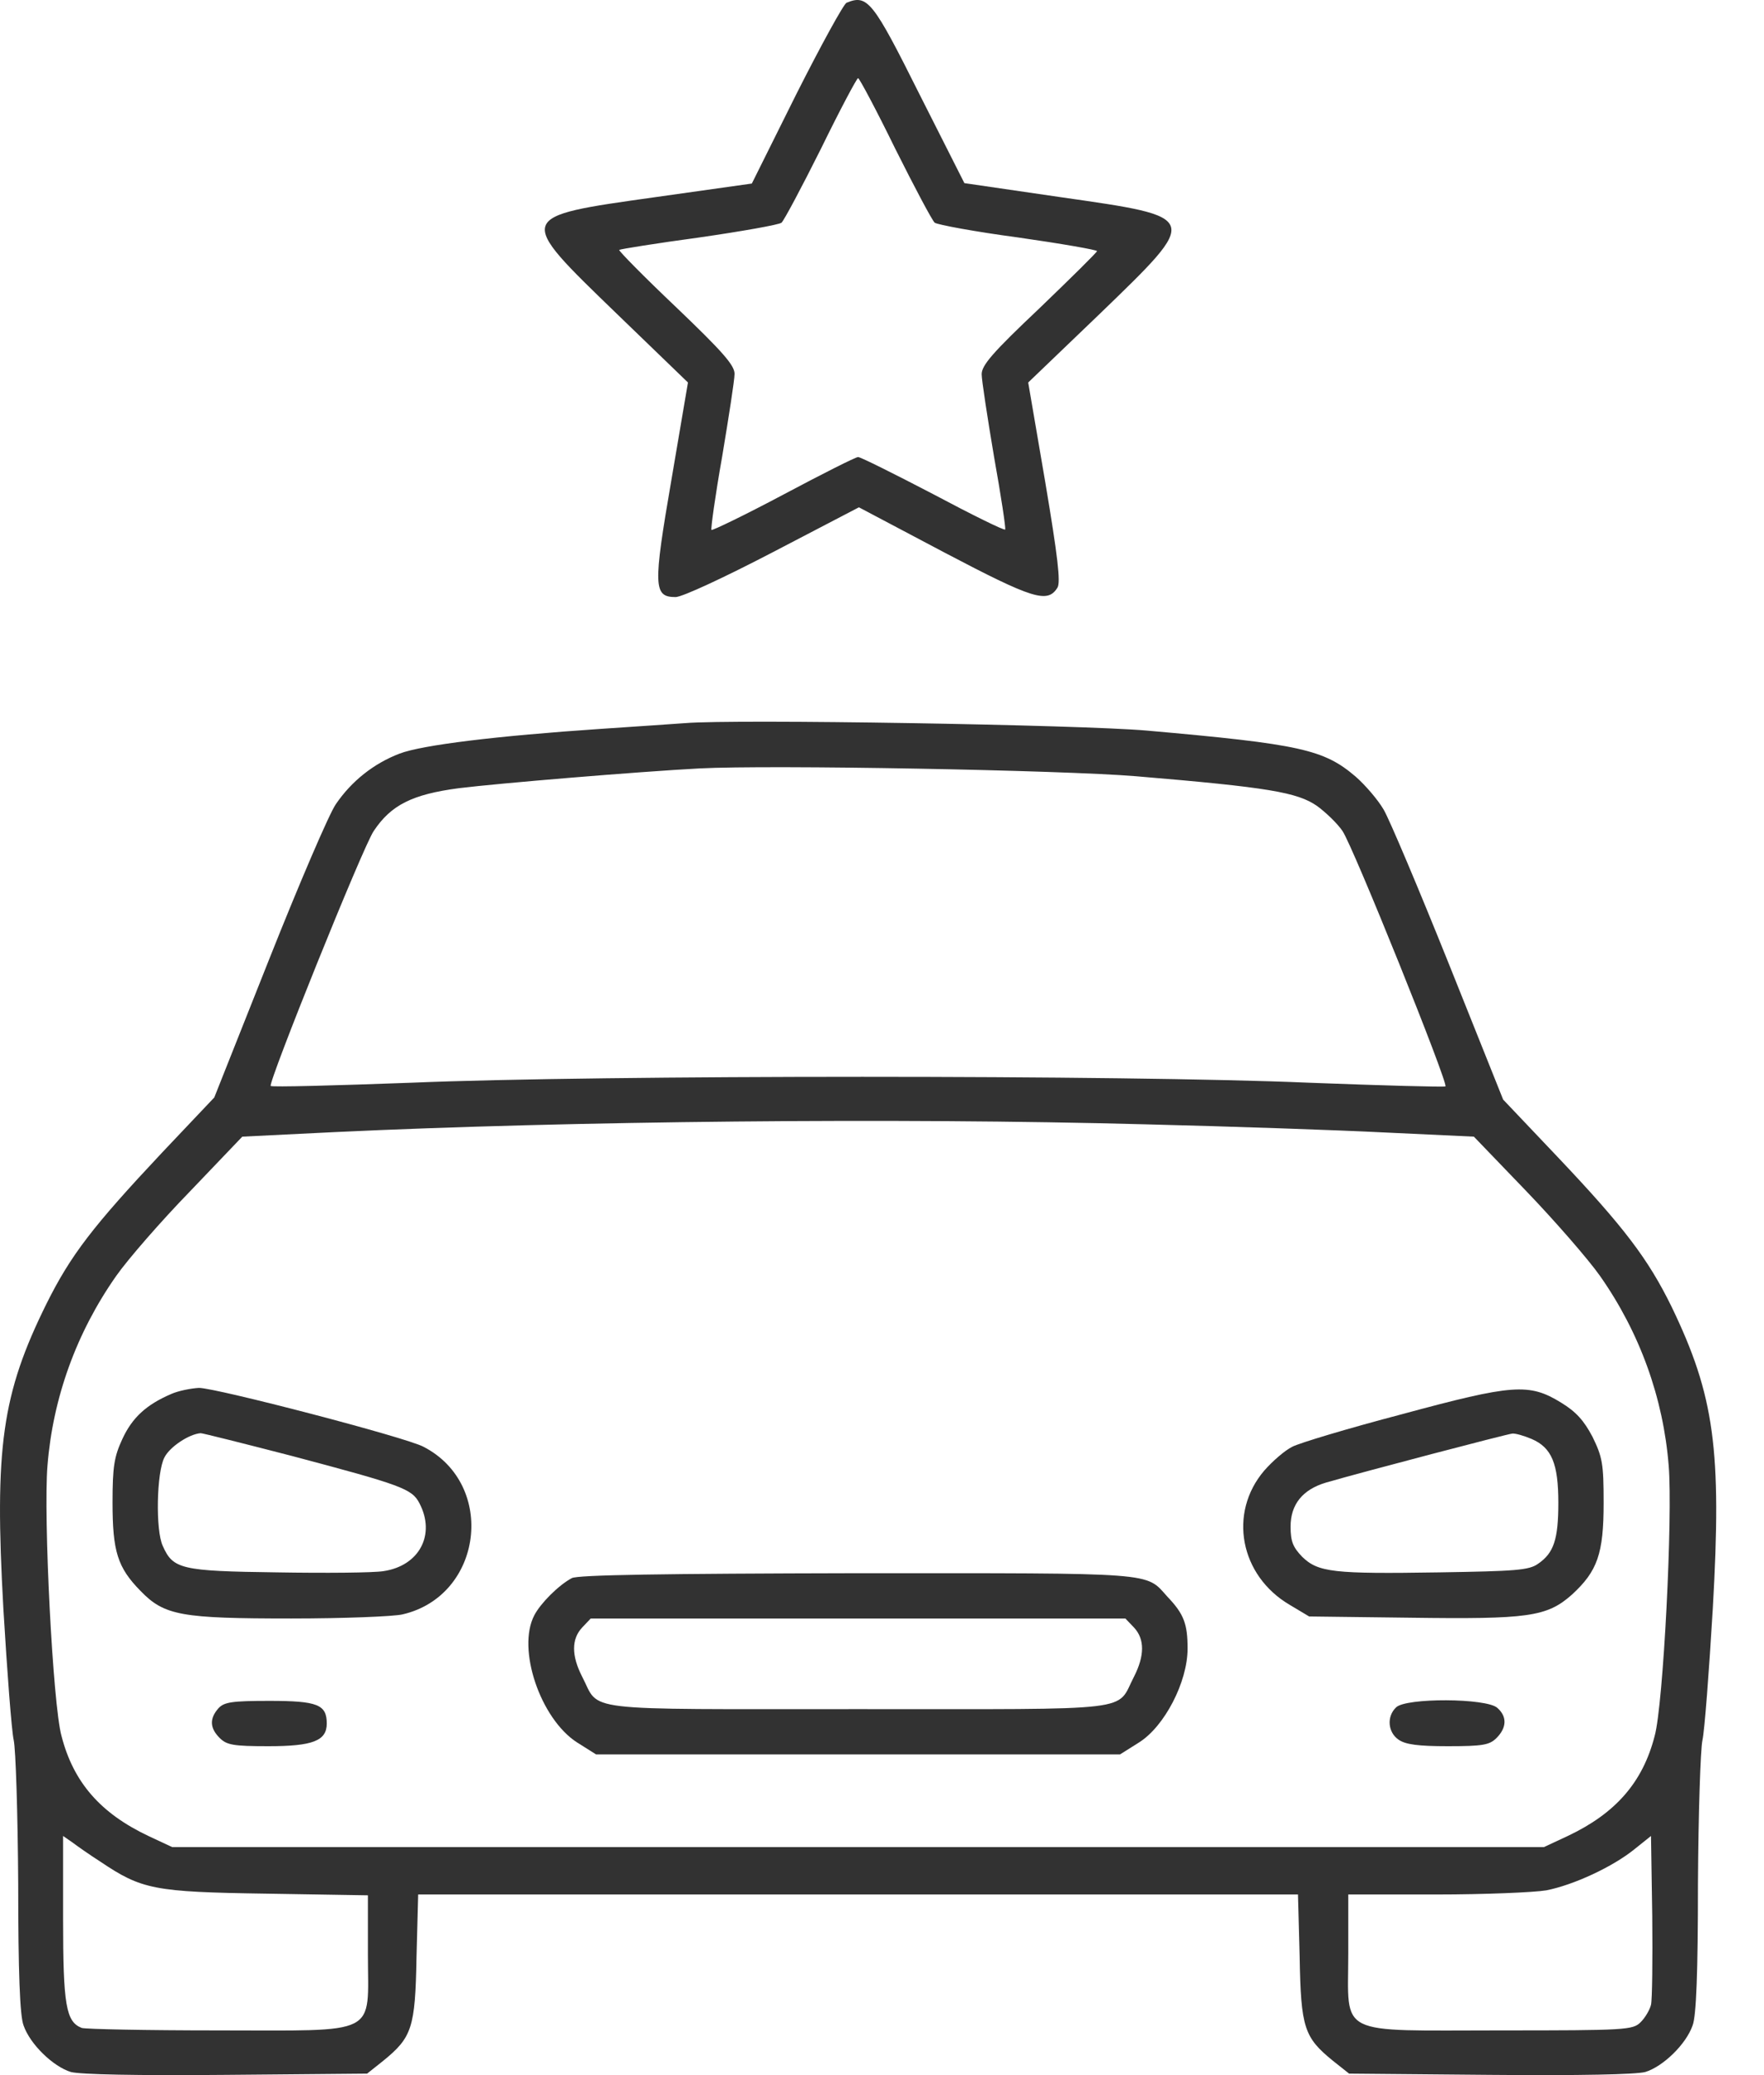
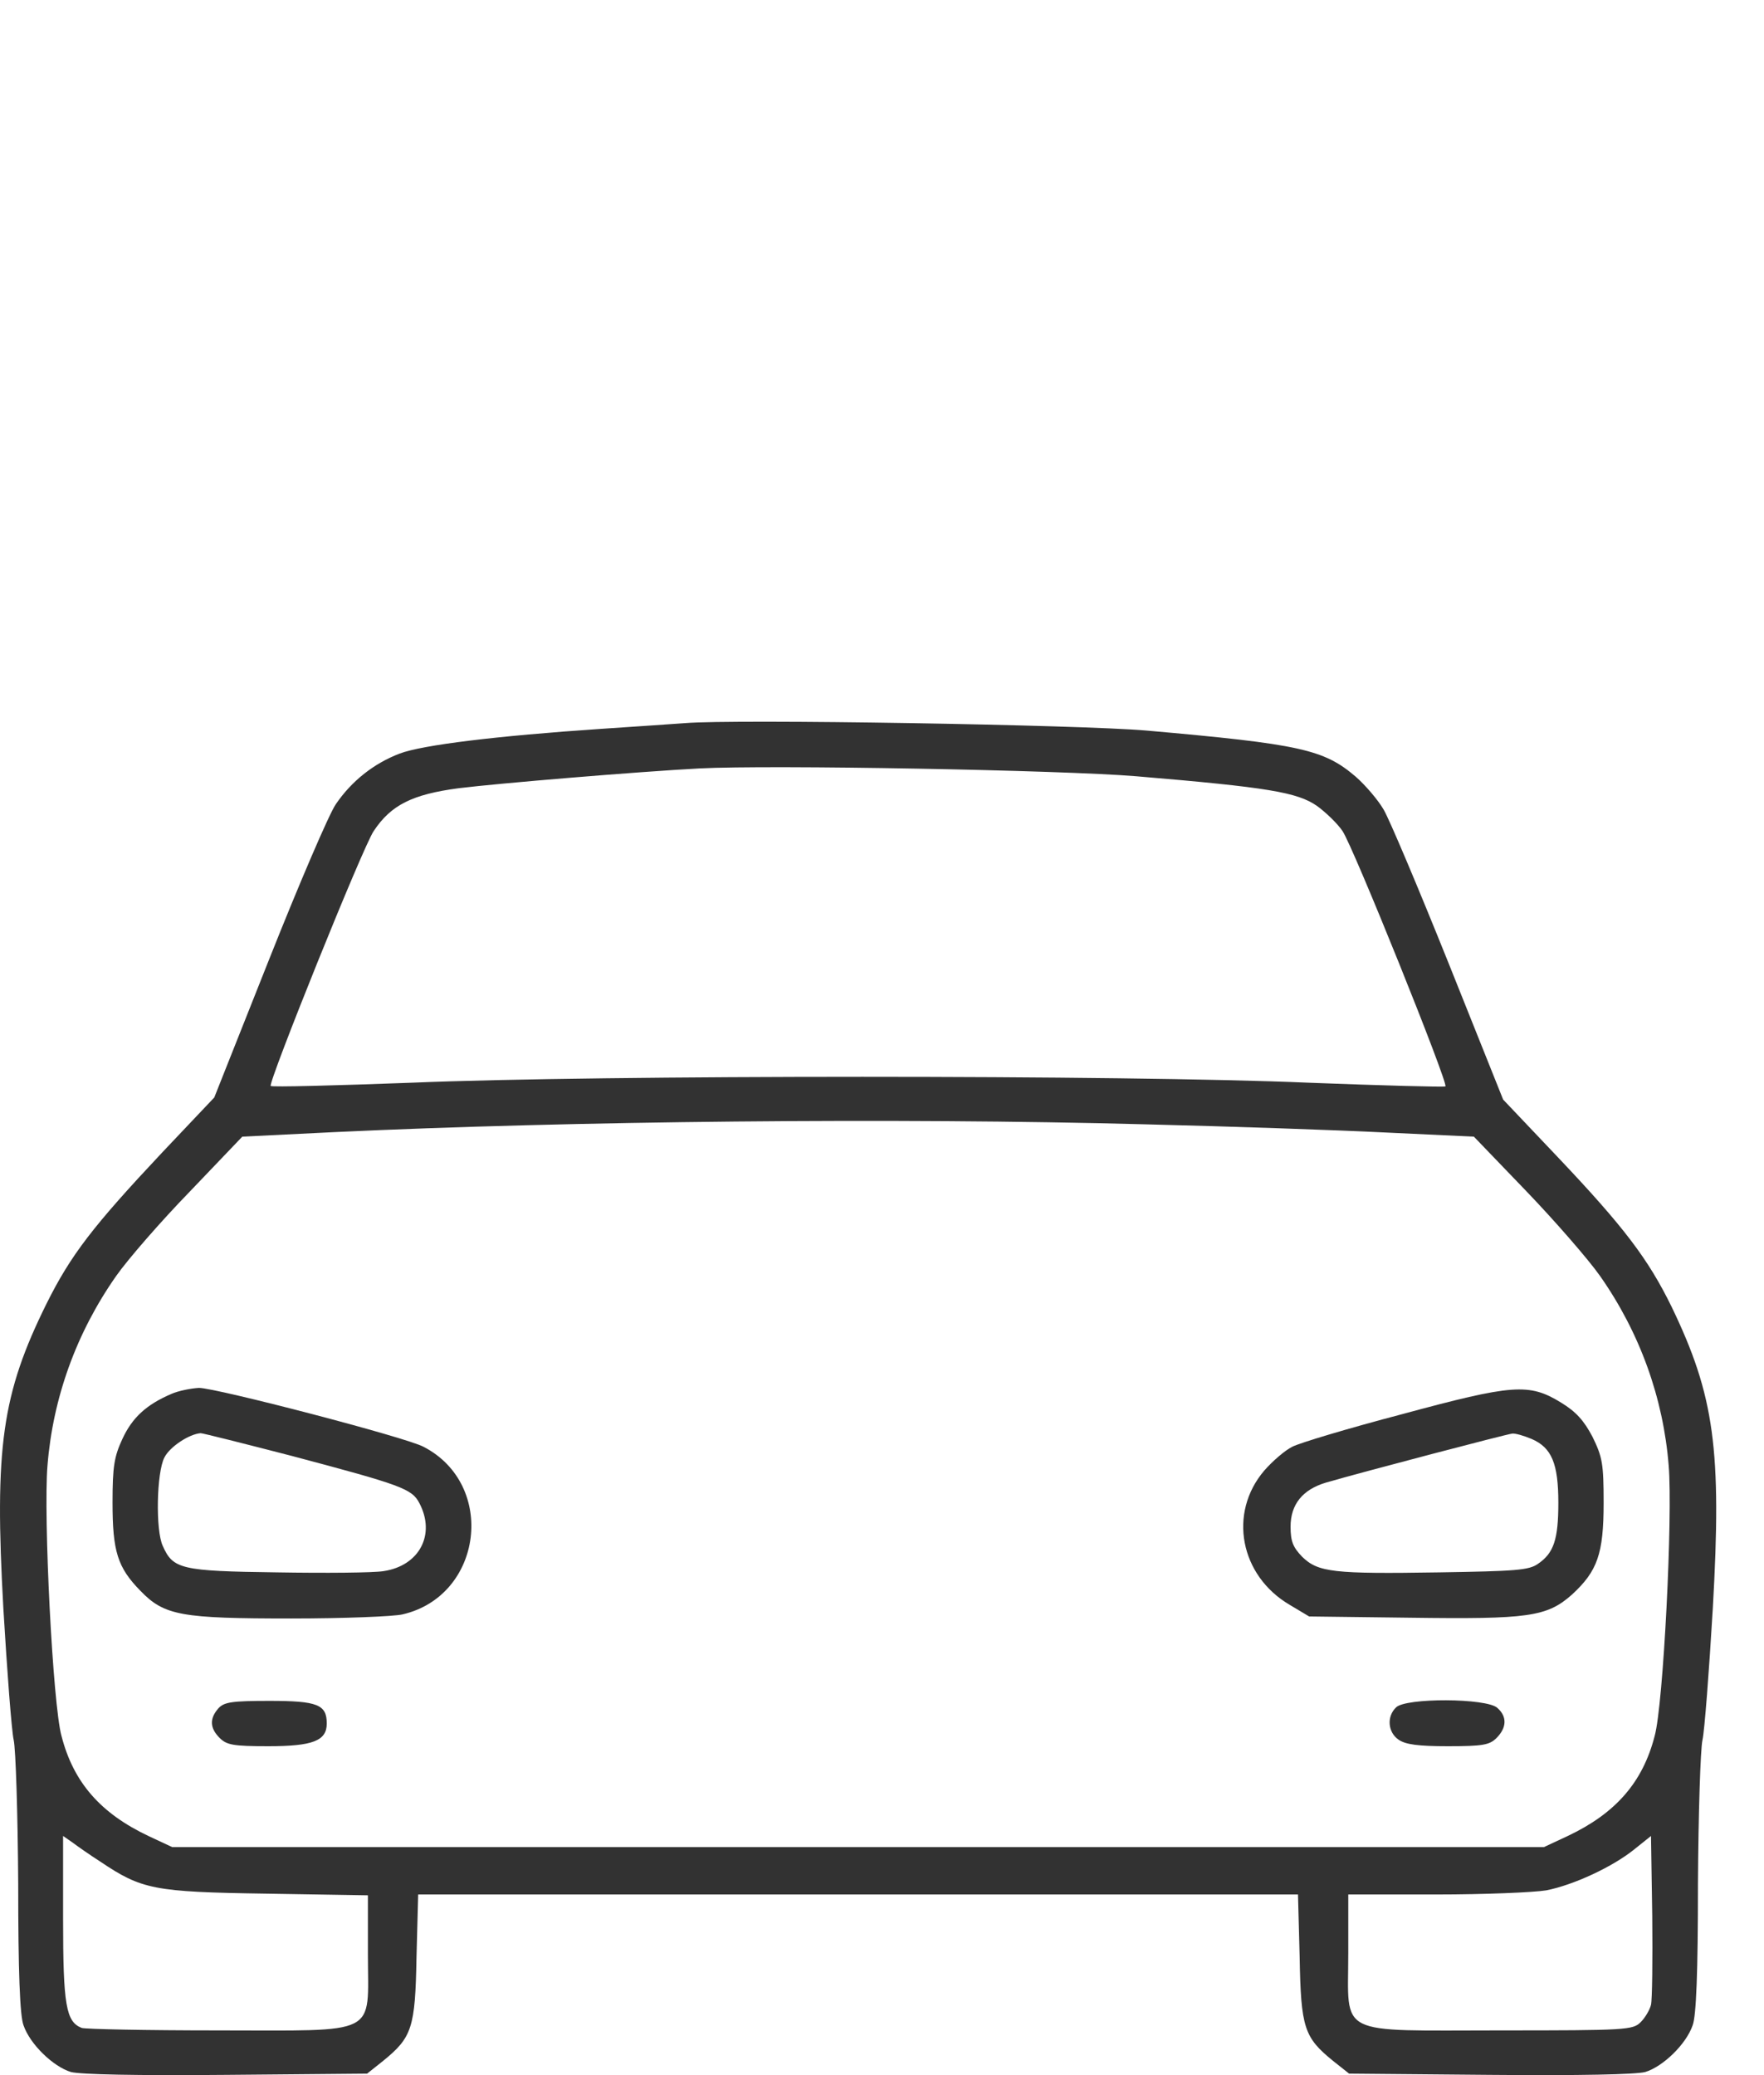
<svg xmlns="http://www.w3.org/2000/svg" width="34" height="40" viewBox="0 0 34 40" fill="none">
-   <path d="M16.317 0.053C16.261 0.077 15.825 0.871 15.348 1.816L14.491 3.538L12.633 3.8C9.926 4.181 9.934 4.158 11.887 6.047L13.26 7.373L12.943 9.239C12.586 11.311 12.594 11.509 13.022 11.509C13.149 11.509 13.967 11.128 14.896 10.644L16.555 9.779L18.206 10.652C19.913 11.549 20.191 11.636 20.382 11.327C20.445 11.223 20.39 10.739 20.144 9.278L19.818 7.373L21.2 6.047C23.145 4.166 23.153 4.189 20.438 3.8L18.588 3.53L17.722 1.816C16.825 0.021 16.722 -0.114 16.317 0.053ZM17.254 2.864C17.627 3.61 17.968 4.253 18.016 4.293C18.072 4.332 18.794 4.467 19.628 4.578C20.461 4.697 21.144 4.817 21.144 4.84C21.144 4.864 20.644 5.356 20.033 5.944C19.135 6.793 18.921 7.04 18.921 7.214C18.921 7.325 19.032 8.048 19.159 8.802C19.294 9.556 19.39 10.191 19.374 10.207C19.358 10.231 18.73 9.921 17.984 9.524C17.238 9.135 16.587 8.81 16.539 8.81C16.492 8.81 15.849 9.135 15.102 9.532C14.356 9.929 13.729 10.231 13.713 10.215C13.697 10.199 13.784 9.564 13.919 8.802C14.046 8.04 14.158 7.325 14.158 7.206C14.158 7.04 13.927 6.778 13.03 5.92C12.411 5.333 11.919 4.832 11.935 4.817C11.958 4.801 12.649 4.69 13.475 4.578C14.3 4.459 15.015 4.332 15.063 4.293C15.11 4.253 15.452 3.61 15.825 2.864C16.19 2.117 16.515 1.506 16.539 1.506C16.563 1.506 16.889 2.117 17.254 2.864Z" fill="#323232" />
  <path d="M13.205 13.939C13.006 13.955 12.276 14.002 11.577 14.05C9.576 14.185 8.139 14.36 7.703 14.526C7.203 14.717 6.774 15.058 6.472 15.503C6.345 15.685 5.766 17.035 5.186 18.496L4.13 21.155L3.13 22.211C1.788 23.64 1.367 24.188 0.899 25.125C0.034 26.872 -0.109 27.904 0.065 31.008C0.137 32.223 0.224 33.366 0.264 33.541C0.303 33.715 0.343 34.962 0.351 36.319C0.351 38.01 0.383 38.86 0.454 39.042C0.581 39.408 1.026 39.836 1.367 39.94C1.55 39.987 2.622 40.011 4.368 39.995L7.076 39.971L7.385 39.725C7.941 39.273 8.004 39.09 8.028 37.724L8.06 36.518H16.539H25.018L25.05 37.724C25.074 39.09 25.137 39.273 25.693 39.725L26.003 39.971L28.71 39.995C30.456 40.011 31.528 39.987 31.711 39.94C32.052 39.836 32.497 39.408 32.624 39.042C32.695 38.86 32.727 38.01 32.727 36.319C32.735 34.962 32.775 33.715 32.814 33.541C32.854 33.366 32.941 32.223 33.013 31.008C33.188 27.943 33.045 26.903 32.219 25.189C31.767 24.268 31.306 23.656 30.012 22.291L28.972 21.195L27.924 18.575C27.344 17.13 26.781 15.796 26.669 15.606C26.558 15.415 26.312 15.13 26.13 14.971C25.518 14.447 25.066 14.344 22.096 14.082C20.802 13.97 14.157 13.859 13.205 13.939ZM21.898 14.963C24.454 15.177 25.002 15.273 25.383 15.534C25.558 15.662 25.78 15.876 25.876 16.019C26.082 16.32 27.916 20.878 27.86 20.941C27.837 20.957 26.646 20.925 25.217 20.87C21.739 20.719 11.537 20.719 7.941 20.87C6.464 20.925 5.242 20.957 5.218 20.933C5.162 20.878 6.996 16.32 7.203 16.019C7.536 15.519 7.941 15.312 8.846 15.193C9.616 15.098 12.284 14.876 13.482 14.812C14.856 14.741 20.469 14.844 21.898 14.963ZM22.057 21.672C23.676 21.711 25.764 21.783 26.701 21.83L28.408 21.91L29.416 22.958C29.972 23.537 30.615 24.276 30.838 24.593C31.608 25.689 32.06 26.951 32.163 28.253C32.243 29.23 32.06 32.858 31.893 33.461C31.663 34.358 31.139 34.954 30.218 35.39L29.758 35.605H16.539H3.32L2.86 35.39C1.939 34.954 1.415 34.358 1.185 33.461C1.018 32.858 0.835 29.23 0.915 28.253C1.018 26.951 1.471 25.689 2.241 24.593C2.463 24.276 3.106 23.537 3.662 22.965L4.67 21.91L6.456 21.822C10.99 21.608 17.285 21.544 22.057 21.672ZM1.931 35.883C2.733 36.422 2.963 36.47 5.13 36.502L7.091 36.534V37.669C7.091 39.265 7.346 39.138 4.186 39.138C2.82 39.138 1.645 39.114 1.574 39.09C1.272 38.971 1.216 38.653 1.216 36.986V35.39L1.399 35.517C1.494 35.589 1.733 35.756 1.931 35.883ZM31.822 38.645C31.798 38.741 31.711 38.892 31.623 38.979C31.473 39.13 31.346 39.138 28.932 39.138C25.725 39.138 25.987 39.273 25.987 37.661V36.518H27.686C28.615 36.518 29.567 36.478 29.805 36.438C30.329 36.335 31.084 35.986 31.505 35.644L31.822 35.39L31.846 36.931C31.854 37.772 31.846 38.542 31.822 38.645Z" fill="#323232" />
  <path d="M3.296 26.872C2.82 27.078 2.55 27.324 2.359 27.737C2.201 28.078 2.169 28.269 2.169 28.96C2.169 29.904 2.264 30.214 2.709 30.667C3.169 31.143 3.495 31.198 5.615 31.198C6.623 31.198 7.591 31.159 7.758 31.119C9.306 30.762 9.576 28.618 8.163 27.888C7.822 27.705 4.162 26.753 3.836 26.753C3.685 26.761 3.439 26.808 3.296 26.872ZM5.615 28.062C7.742 28.626 7.941 28.698 8.084 28.976C8.401 29.579 8.084 30.182 7.393 30.285C7.202 30.317 6.274 30.325 5.337 30.309C3.487 30.285 3.336 30.246 3.138 29.801C2.995 29.5 3.018 28.38 3.169 28.094C3.272 27.888 3.646 27.642 3.868 27.626C3.908 27.626 4.694 27.824 5.615 28.062Z" fill="#323232" />
  <path d="M27.019 27.261C25.995 27.53 25.042 27.816 24.907 27.888C24.764 27.959 24.526 28.166 24.367 28.348C23.669 29.166 23.899 30.373 24.86 30.936L25.233 31.159L27.178 31.183C29.456 31.214 29.814 31.167 30.298 30.738C30.79 30.285 30.909 29.952 30.909 28.968C30.909 28.213 30.885 28.086 30.695 27.697C30.528 27.38 30.377 27.213 30.091 27.038C29.472 26.657 29.163 26.681 27.019 27.261ZM29.52 27.737C29.909 27.904 30.036 28.213 30.036 28.968C30.036 29.674 29.948 29.936 29.647 30.142C29.472 30.27 29.202 30.285 27.741 30.309C25.701 30.341 25.407 30.309 25.098 30.008C24.923 29.825 24.875 29.714 24.875 29.428C24.875 28.999 25.106 28.713 25.558 28.578C26.297 28.364 29.051 27.642 29.147 27.634C29.202 27.626 29.369 27.673 29.52 27.737Z" fill="#323232" />
-   <path d="M11.021 30.42C10.767 30.555 10.418 30.905 10.299 31.135C9.957 31.786 10.418 33.136 11.124 33.588L11.489 33.818H16.539H21.588L21.953 33.588C22.446 33.279 22.89 32.421 22.89 31.778C22.89 31.302 22.819 31.111 22.501 30.778C22.073 30.301 22.334 30.325 16.523 30.325C12.784 30.333 11.132 30.357 11.021 30.42ZM21.858 31.373C22.064 31.595 22.064 31.913 21.858 32.318C21.501 33.001 22.001 32.945 16.539 32.945C11.077 32.945 11.577 33.001 11.22 32.318C11.013 31.913 11.013 31.595 11.22 31.373L11.386 31.198H16.539H21.691L21.858 31.373Z" fill="#323232" />
  <path d="M4.21 32.929C4.035 33.128 4.043 33.31 4.234 33.501C4.369 33.636 4.496 33.66 5.17 33.66C6.028 33.66 6.298 33.556 6.298 33.223C6.298 32.858 6.123 32.786 5.194 32.786C4.464 32.786 4.321 32.81 4.21 32.929Z" fill="#323232" />
  <path d="M26.907 32.913C26.725 33.088 26.749 33.39 26.955 33.533C27.09 33.628 27.336 33.66 27.908 33.66C28.583 33.66 28.71 33.636 28.845 33.501C29.043 33.302 29.051 33.088 28.86 32.921C28.654 32.731 27.09 32.723 26.907 32.913Z" fill="#323232" />
</svg>